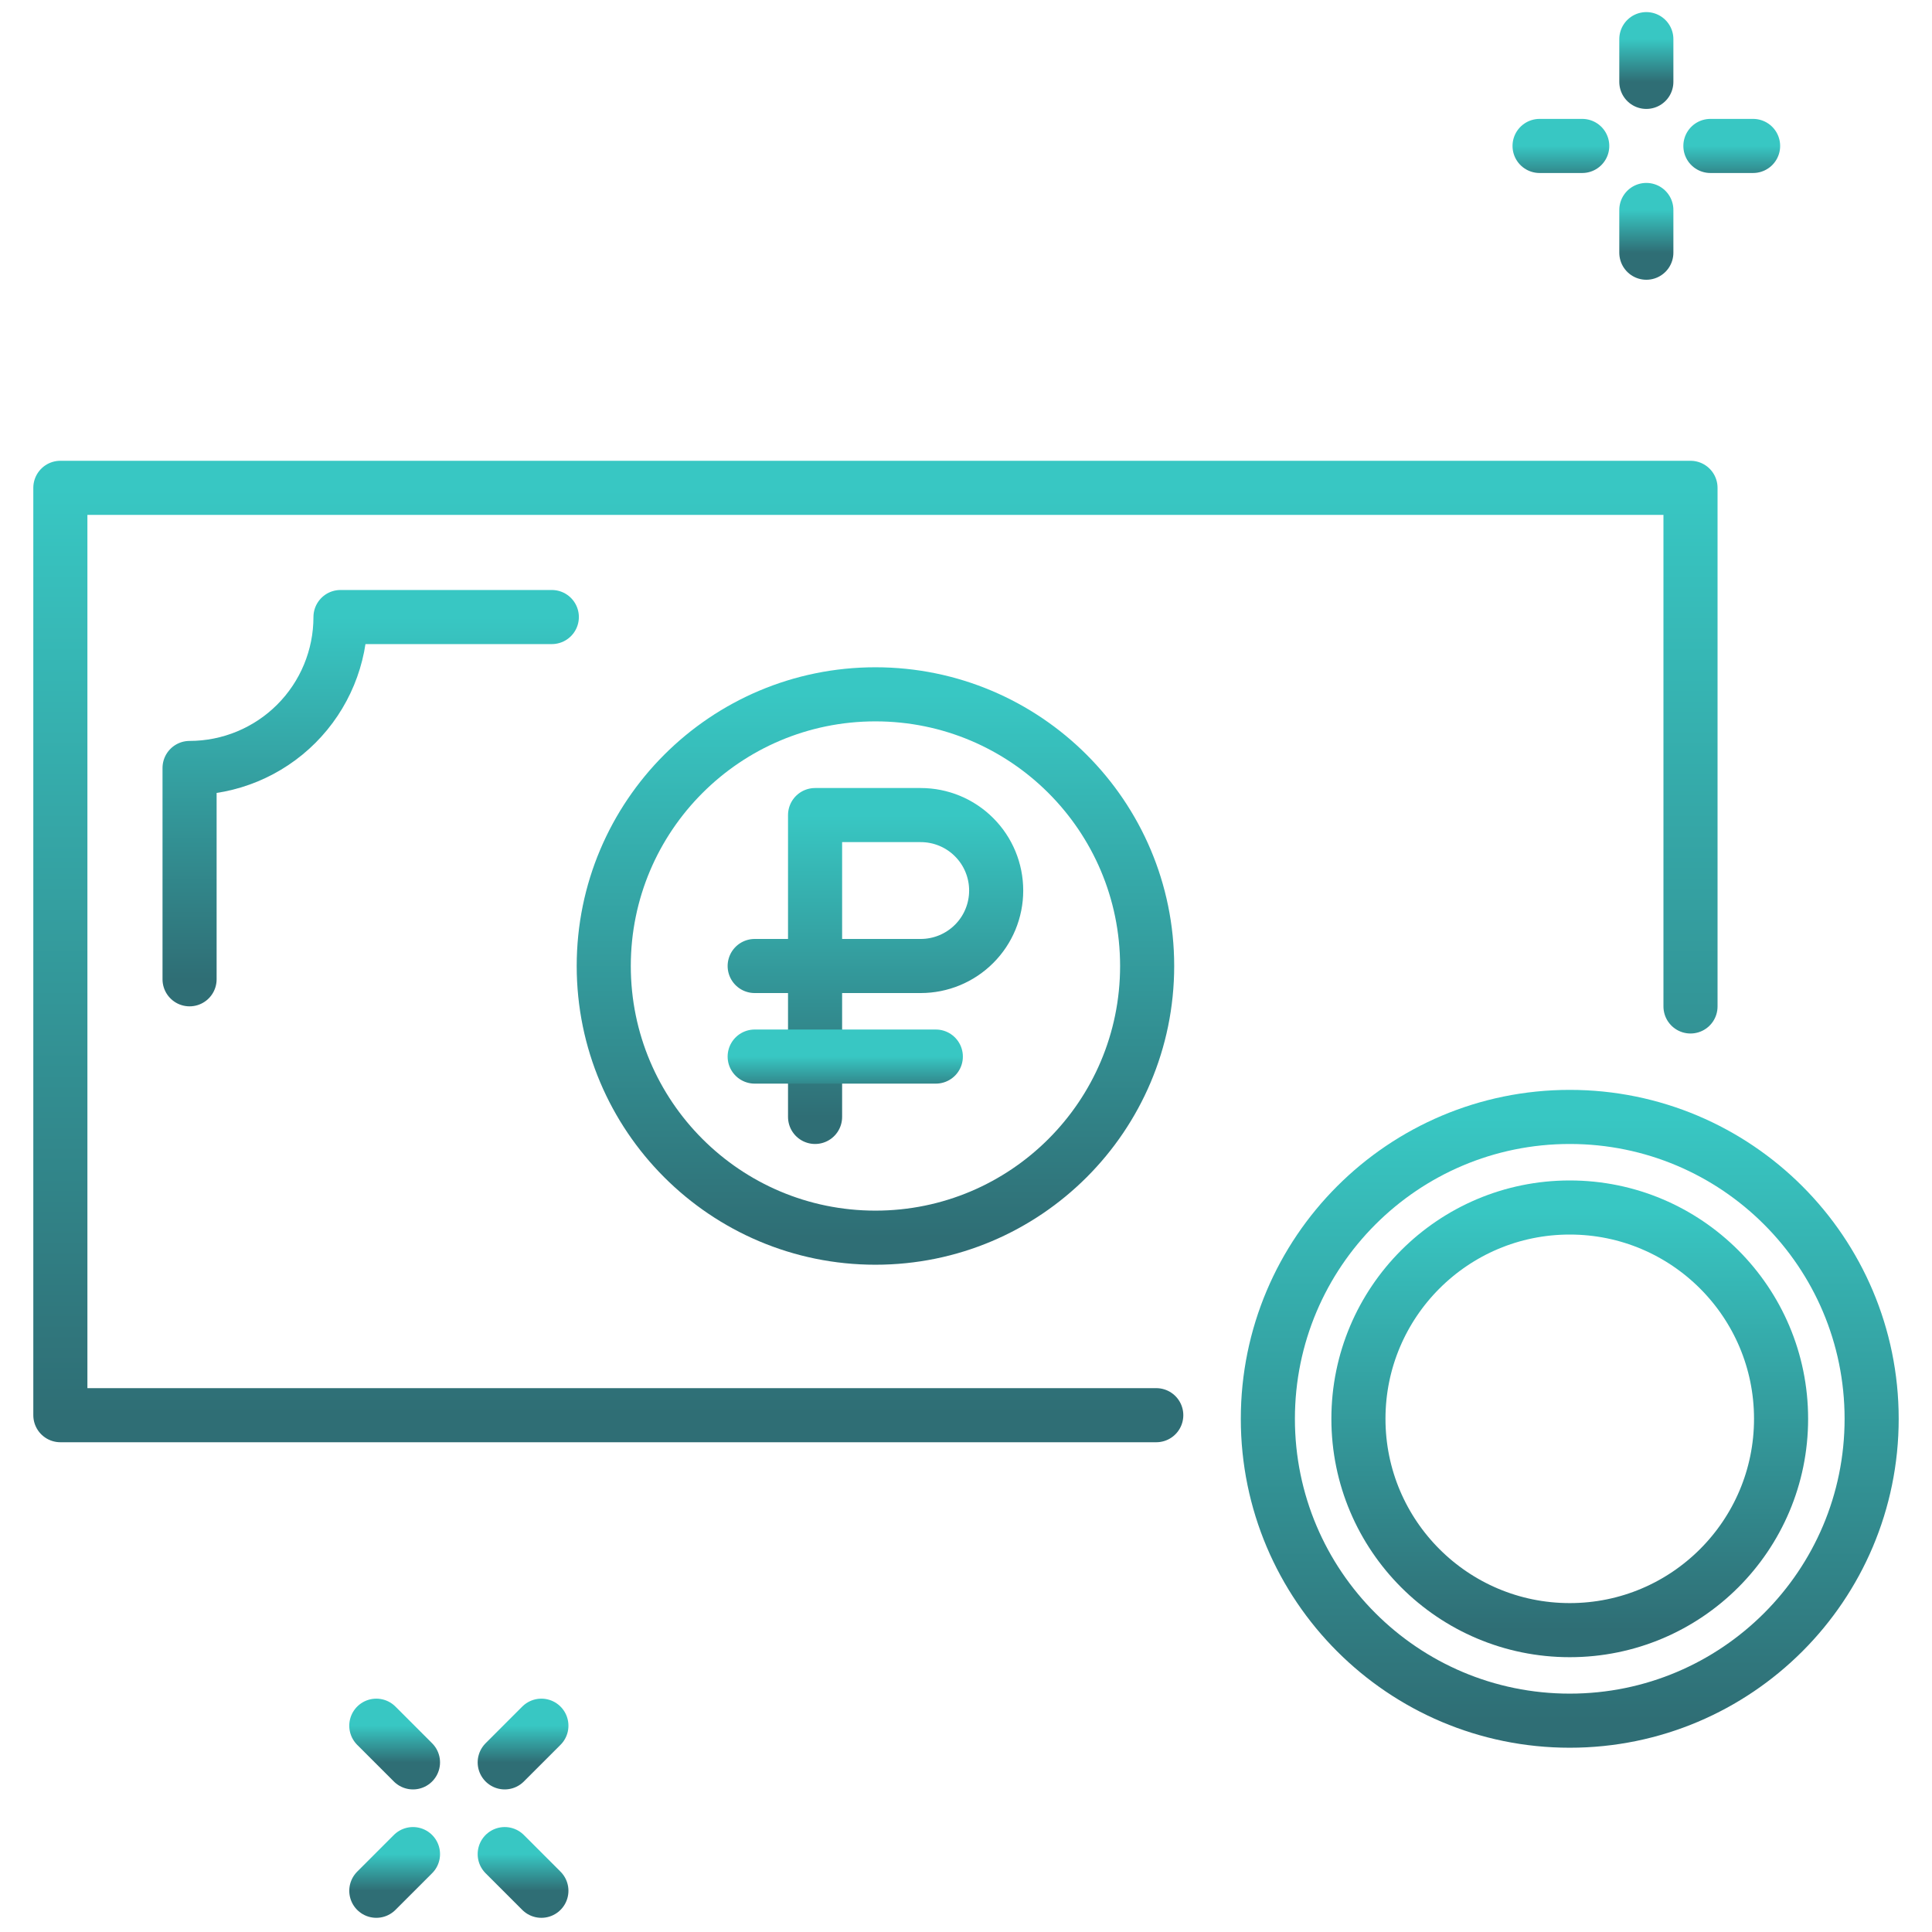
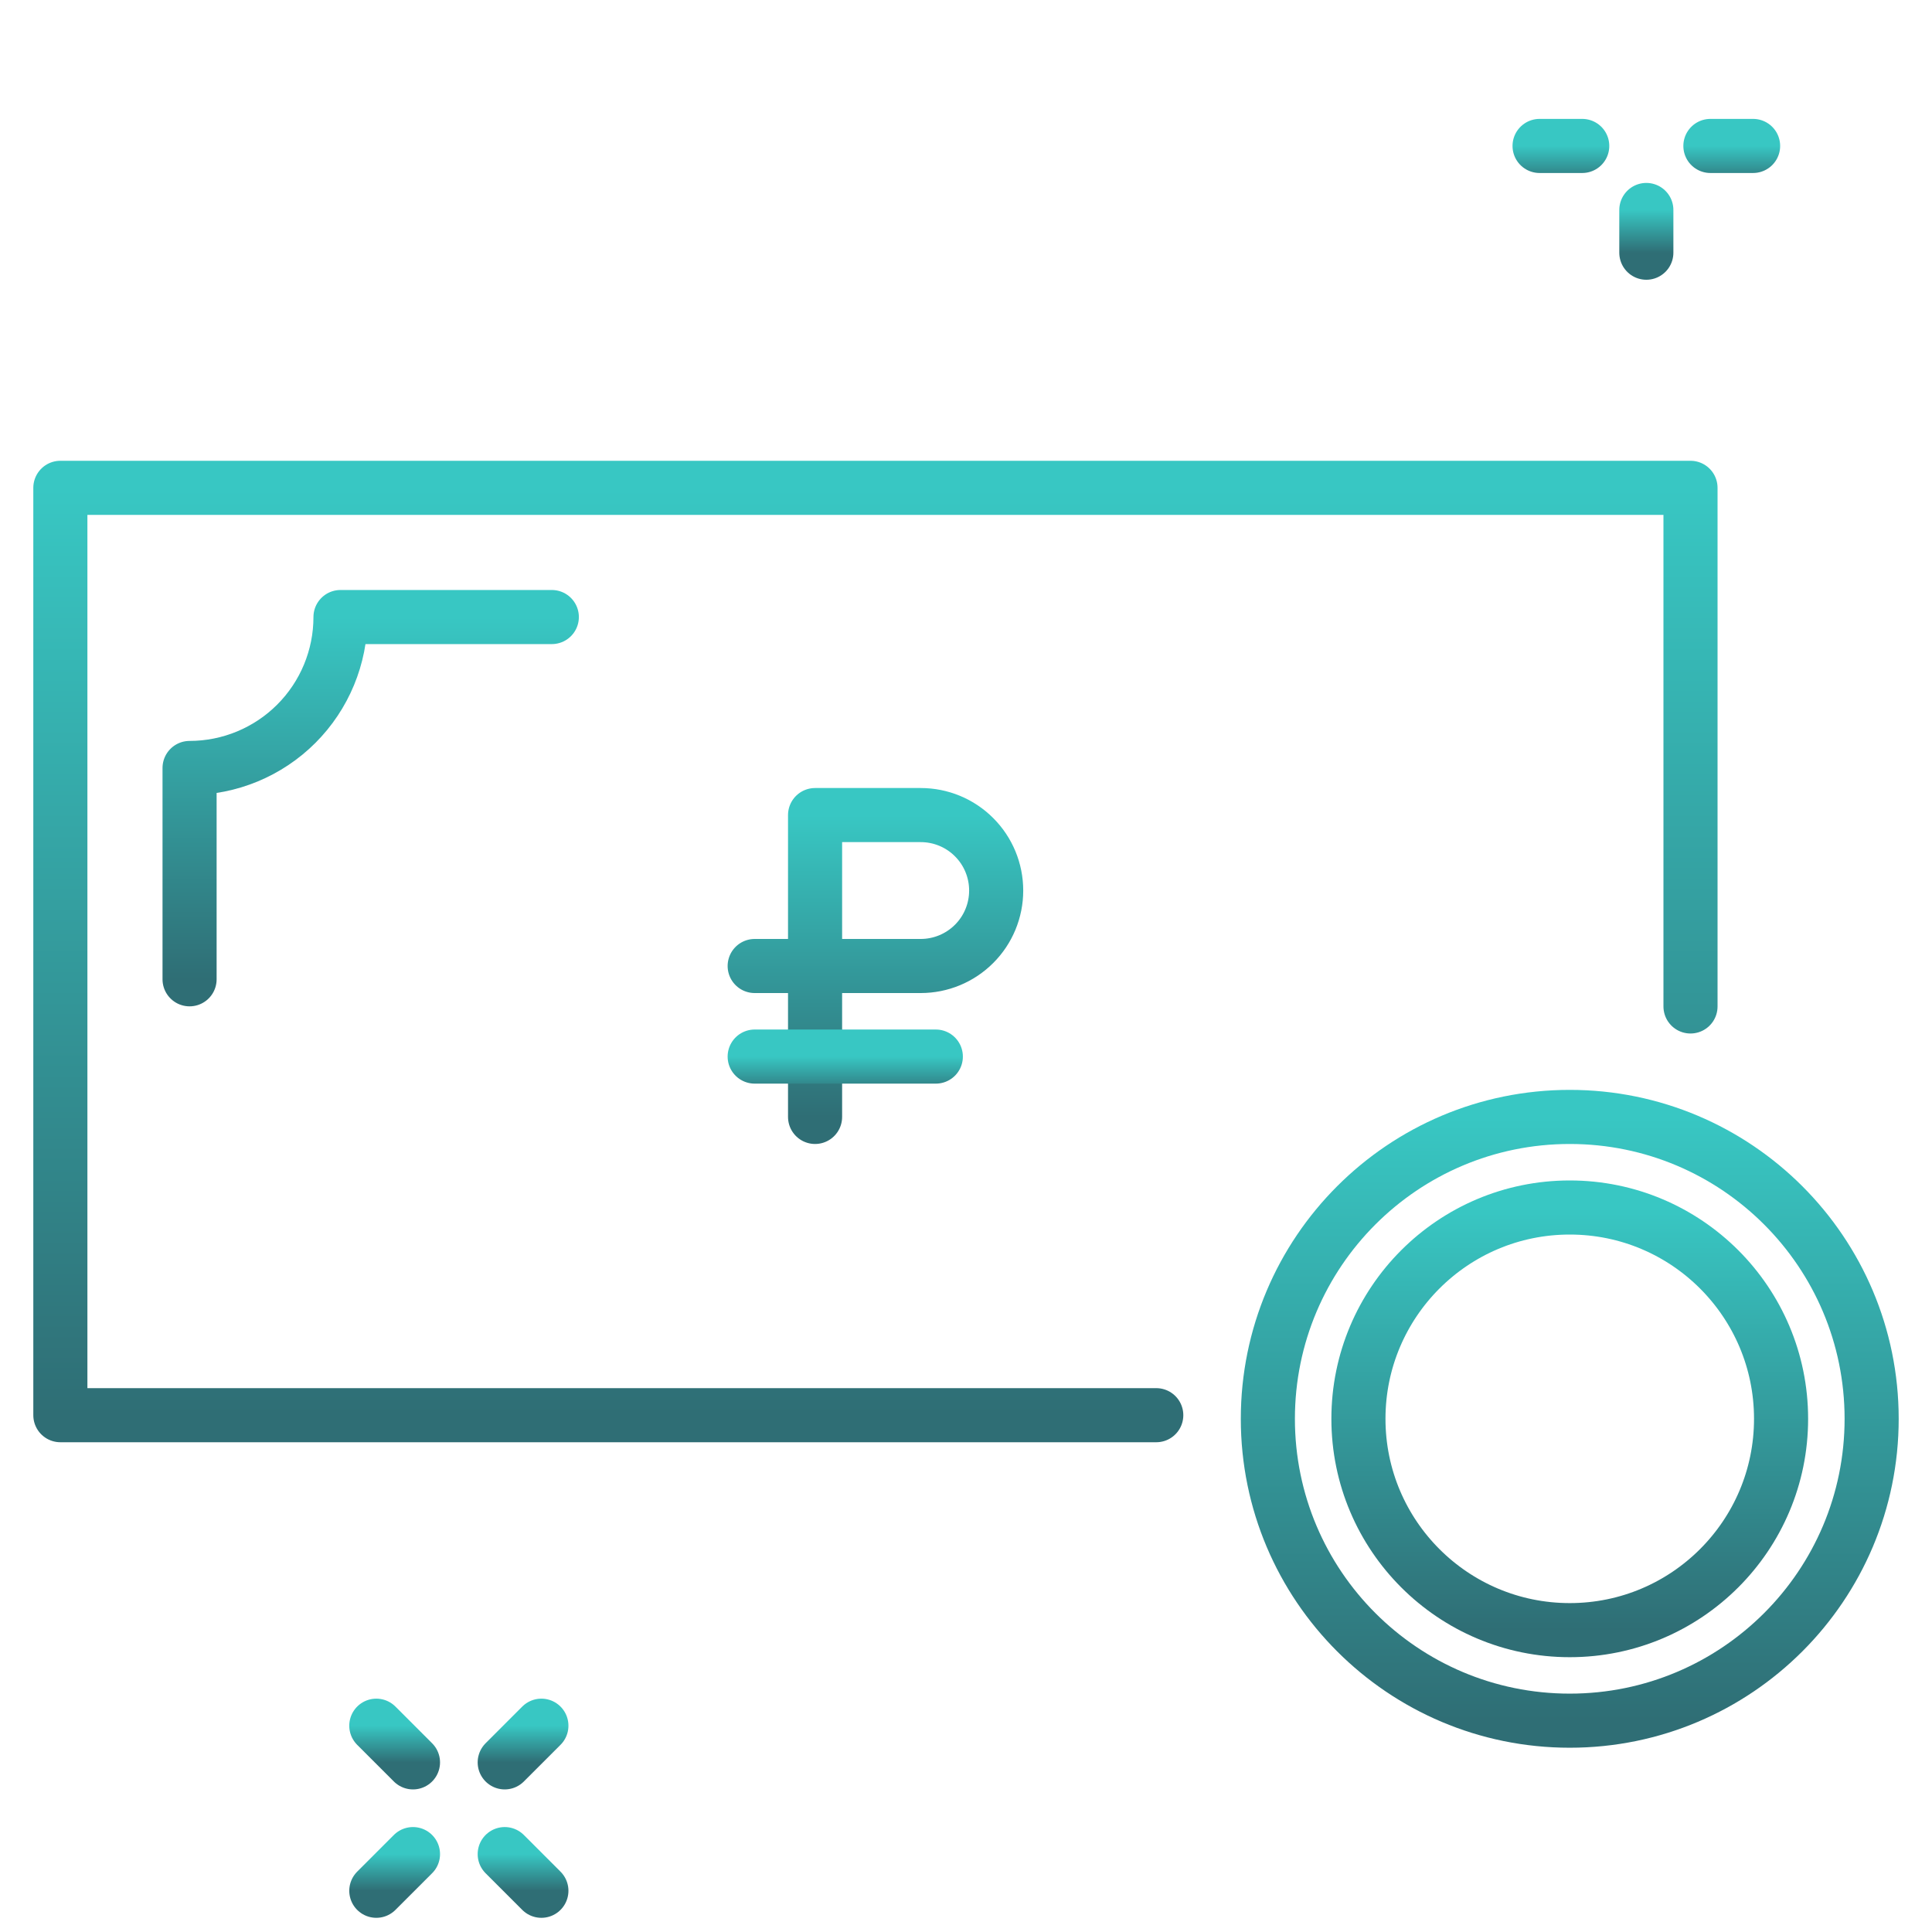
<svg xmlns="http://www.w3.org/2000/svg" width="50" height="50" viewBox="0 0 50 50" fill="none">
  <path d="M13.062 47.984L14.011 48.933" stroke="url(#paint0_linear_311_25)" stroke-width="1.4" stroke-linecap="round" stroke-linejoin="round" />
  <path d="M9.739 44.661L10.688 45.61" stroke="url(#paint1_linear_311_25)" stroke-width="1.4" stroke-linecap="round" stroke-linejoin="round" />
  <path d="M13.062 45.61L14.011 44.661" stroke="url(#paint2_linear_311_25)" stroke-width="1.4" stroke-linecap="round" stroke-linejoin="round" />
  <path d="M9.739 48.933L10.688 47.984" stroke="url(#paint3_linear_311_25)" stroke-width="1.4" stroke-linecap="round" stroke-linejoin="round" />
-   <path d="M42.607 1.013V2.119" stroke="url(#paint4_linear_311_25)" stroke-width="1.4" stroke-linecap="round" stroke-linejoin="round" />
  <path d="M42.607 5.434V6.54" stroke="url(#paint5_linear_311_25)" stroke-width="1.4" stroke-linecap="round" stroke-linejoin="round" />
  <path d="M39.844 3.777H40.948" stroke="url(#paint6_linear_311_25)" stroke-width="1.4" stroke-linecap="round" stroke-linejoin="round" />
  <path d="M44.265 3.777H45.37" stroke="url(#paint7_linear_311_25)" stroke-width="1.4" stroke-linecap="round" stroke-linejoin="round" />
  <path d="M29.924 36.625H1.562V12.625H43.75V26.047" stroke="url(#paint8_linear_311_25)" stroke-width="1.4" stroke-linecap="round" stroke-linejoin="round" />
-   <path d="M22.656 32.031C26.54 32.031 29.688 28.883 29.688 25C29.688 21.117 26.54 17.969 22.656 17.969C18.773 17.969 15.625 21.117 15.625 25C15.625 28.883 18.773 32.031 22.656 32.031Z" stroke="url(#paint9_linear_311_25)" stroke-width="1.4" stroke-linecap="round" stroke-linejoin="round" />
  <path d="M14.281 15.969H8.812C8.812 17.005 8.401 17.998 7.668 18.731C6.936 19.463 5.942 19.875 4.906 19.875V25.344" stroke="url(#paint10_linear_311_25)" stroke-width="1.4" stroke-linecap="round" stroke-linejoin="round" />
  <path d="M40.625 44.531C44.94 44.531 48.438 41.033 48.438 36.719C48.438 32.404 44.94 28.906 40.625 28.906C36.31 28.906 32.812 32.404 32.812 36.719C32.812 41.033 36.31 44.531 40.625 44.531Z" stroke="url(#paint11_linear_311_25)" stroke-width="1.4" stroke-linecap="round" stroke-linejoin="round" />
  <path d="M40.625 42.188C43.645 42.188 46.094 39.739 46.094 36.719C46.094 33.698 43.645 31.25 40.625 31.25C37.605 31.25 35.156 33.698 35.156 36.719C35.156 39.739 37.605 42.188 40.625 42.188Z" stroke="url(#paint12_linear_311_25)" stroke-width="1.4" stroke-linecap="round" stroke-linejoin="round" />
  <path d="M21.094 28.906V21.094H23.828C24.346 21.094 24.843 21.299 25.209 21.666C25.576 22.032 25.781 22.529 25.781 23.047C25.781 23.565 25.576 24.062 25.209 24.428C24.843 24.794 24.346 25 23.828 25H19.531" stroke="url(#paint13_linear_311_25)" stroke-width="1.4" stroke-linecap="round" stroke-linejoin="round" />
  <path d="M19.531 27.344H24.219" stroke="url(#paint14_linear_311_25)" stroke-width="1.4" stroke-linecap="round" stroke-linejoin="round" />
  <defs>
    <linearGradient id="paint0_linear_311_25" x1="13.536" y1="47.984" x2="13.536" y2="48.933" gradientUnits="userSpaceOnUse">
      <stop stop-color="#38C7C3" />
      <stop offset="1" stop-color="#2F6E75" />
    </linearGradient>
    <linearGradient id="paint1_linear_311_25" x1="10.214" y1="44.661" x2="10.214" y2="45.61" gradientUnits="userSpaceOnUse">
      <stop stop-color="#38C7C3" />
      <stop offset="1" stop-color="#2F6E75" />
    </linearGradient>
    <linearGradient id="paint2_linear_311_25" x1="13.536" y1="44.661" x2="13.536" y2="45.61" gradientUnits="userSpaceOnUse">
      <stop stop-color="#38C7C3" />
      <stop offset="1" stop-color="#2F6E75" />
    </linearGradient>
    <linearGradient id="paint3_linear_311_25" x1="10.214" y1="47.984" x2="10.214" y2="48.933" gradientUnits="userSpaceOnUse">
      <stop stop-color="#38C7C3" />
      <stop offset="1" stop-color="#2F6E75" />
    </linearGradient>
    <linearGradient id="paint4_linear_311_25" x1="43.107" y1="1.013" x2="43.107" y2="2.119" gradientUnits="userSpaceOnUse">
      <stop stop-color="#38C7C3" />
      <stop offset="1" stop-color="#2F6E75" />
    </linearGradient>
    <linearGradient id="paint5_linear_311_25" x1="43.107" y1="5.434" x2="43.107" y2="6.54" gradientUnits="userSpaceOnUse">
      <stop stop-color="#38C7C3" />
      <stop offset="1" stop-color="#2F6E75" />
    </linearGradient>
    <linearGradient id="paint6_linear_311_25" x1="40.396" y1="3.777" x2="40.396" y2="4.777" gradientUnits="userSpaceOnUse">
      <stop stop-color="#38C7C3" />
      <stop offset="1" stop-color="#2F6E75" />
    </linearGradient>
    <linearGradient id="paint7_linear_311_25" x1="44.818" y1="3.777" x2="44.818" y2="4.777" gradientUnits="userSpaceOnUse">
      <stop stop-color="#38C7C3" />
      <stop offset="1" stop-color="#2F6E75" />
    </linearGradient>
    <linearGradient id="paint8_linear_311_25" x1="22.656" y1="12.625" x2="22.656" y2="36.625" gradientUnits="userSpaceOnUse">
      <stop stop-color="#38C7C3" />
      <stop offset="1" stop-color="#2F6E75" />
    </linearGradient>
    <linearGradient id="paint9_linear_311_25" x1="22.656" y1="17.969" x2="22.656" y2="32.031" gradientUnits="userSpaceOnUse">
      <stop stop-color="#38C7C3" />
      <stop offset="1" stop-color="#2F6E75" />
    </linearGradient>
    <linearGradient id="paint10_linear_311_25" x1="9.594" y1="15.969" x2="9.594" y2="25.344" gradientUnits="userSpaceOnUse">
      <stop stop-color="#38C7C3" />
      <stop offset="1" stop-color="#2F6E75" />
    </linearGradient>
    <linearGradient id="paint11_linear_311_25" x1="40.625" y1="28.906" x2="40.625" y2="44.531" gradientUnits="userSpaceOnUse">
      <stop stop-color="#38C7C3" />
      <stop offset="1" stop-color="#2F6E75" />
    </linearGradient>
    <linearGradient id="paint12_linear_311_25" x1="40.625" y1="31.25" x2="40.625" y2="42.188" gradientUnits="userSpaceOnUse">
      <stop stop-color="#38C7C3" />
      <stop offset="1" stop-color="#2F6E75" />
    </linearGradient>
    <linearGradient id="paint13_linear_311_25" x1="22.656" y1="21.094" x2="22.656" y2="28.906" gradientUnits="userSpaceOnUse">
      <stop stop-color="#38C7C3" />
      <stop offset="1" stop-color="#2F6E75" />
    </linearGradient>
    <linearGradient id="paint14_linear_311_25" x1="21.875" y1="27.344" x2="21.875" y2="28.344" gradientUnits="userSpaceOnUse">
      <stop stop-color="#38C7C3" />
      <stop offset="1" stop-color="#2F6E75" />
    </linearGradient>
  </defs>
</svg>